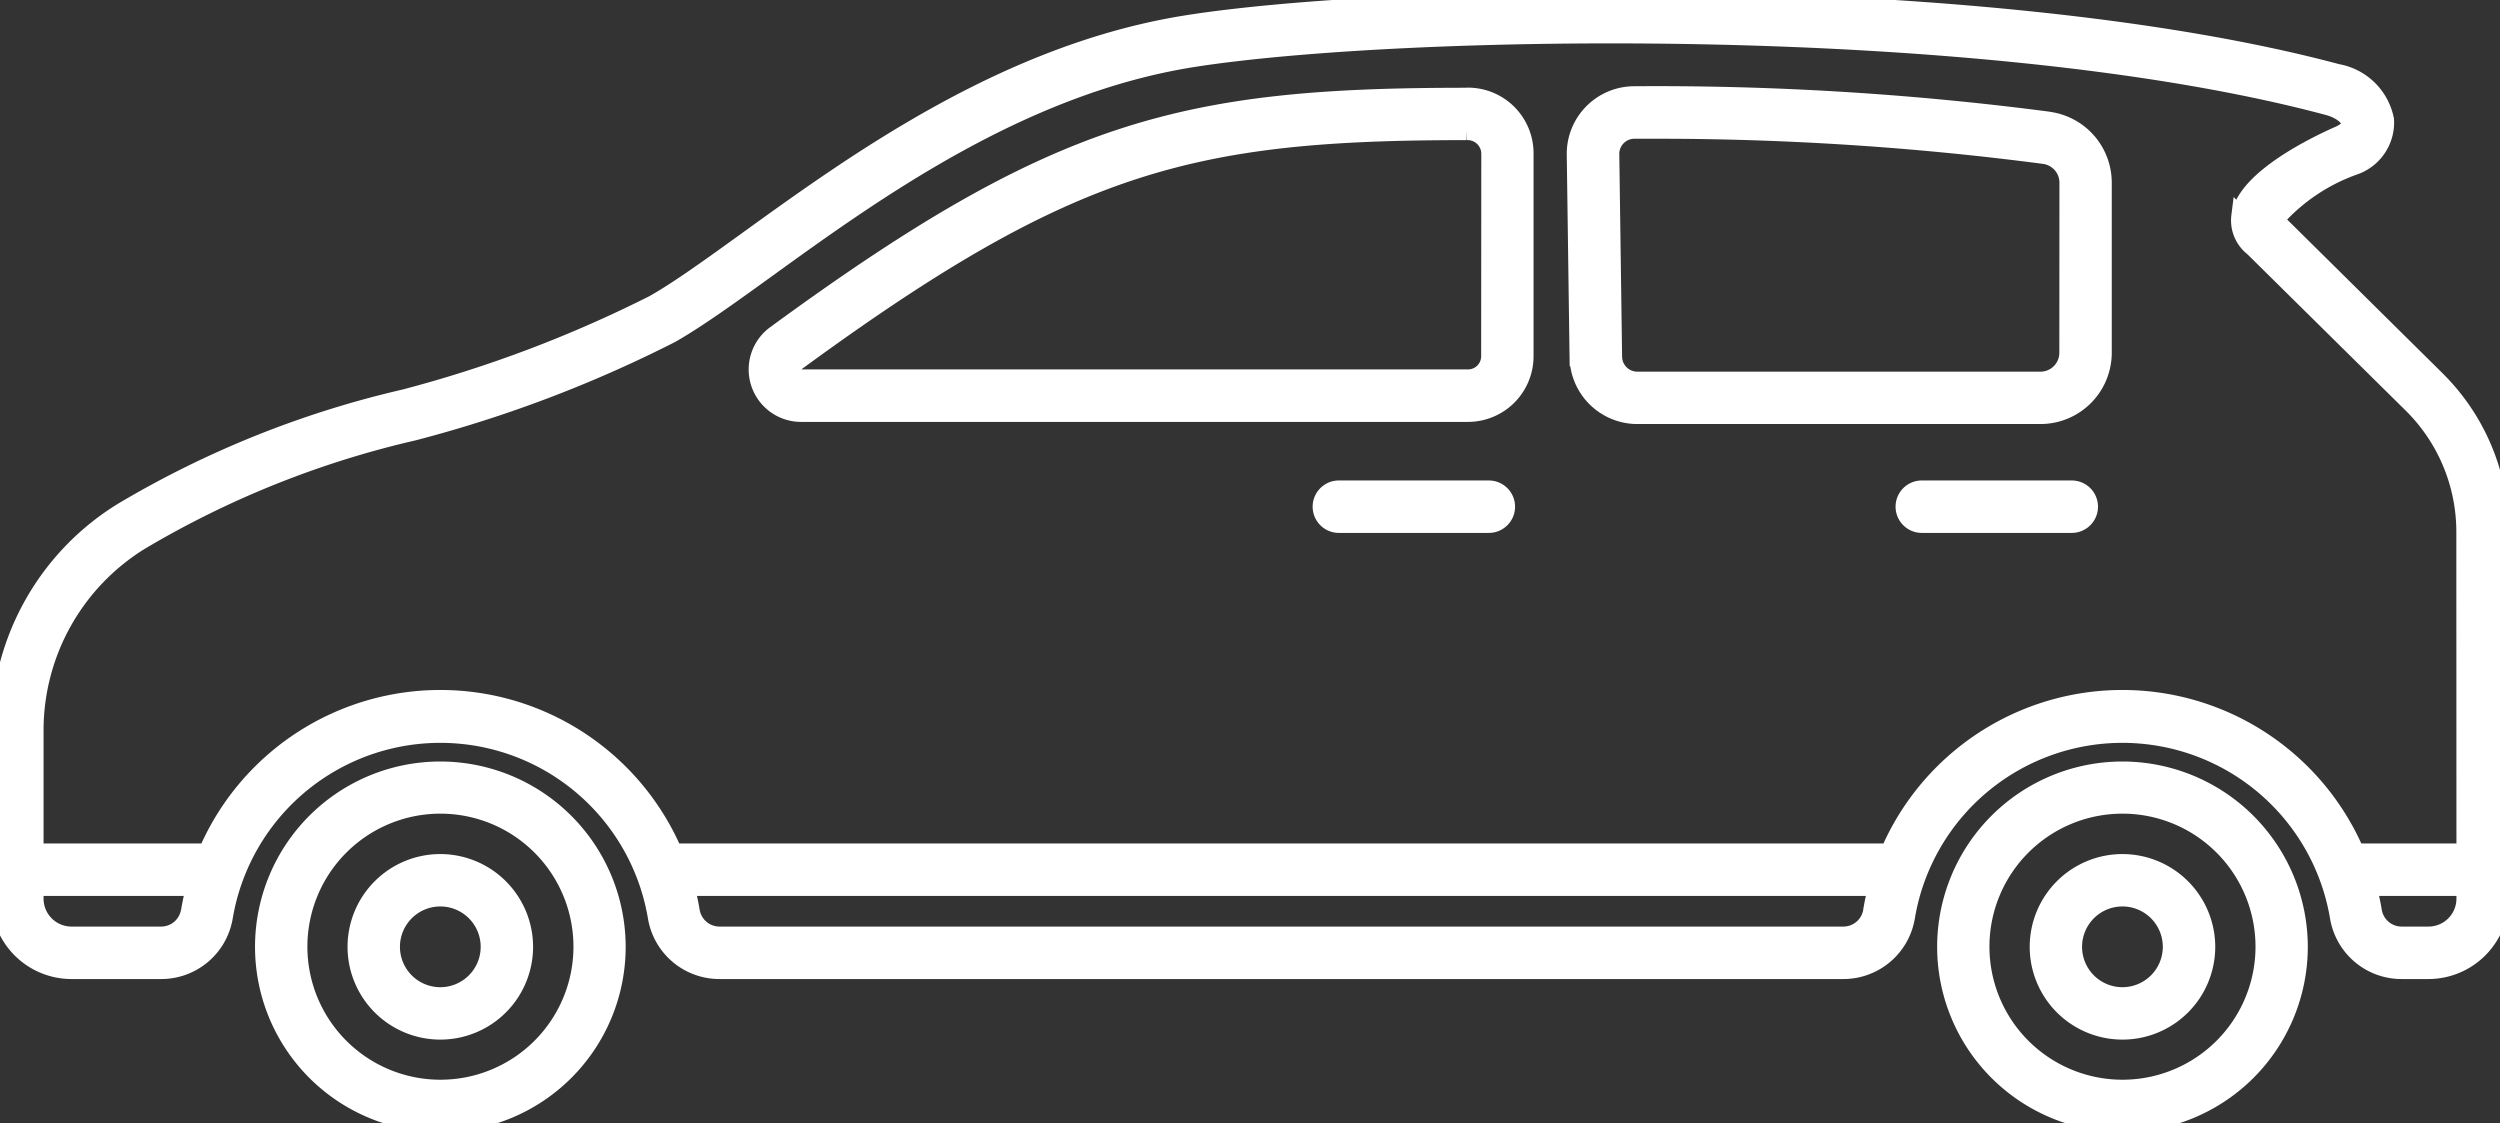
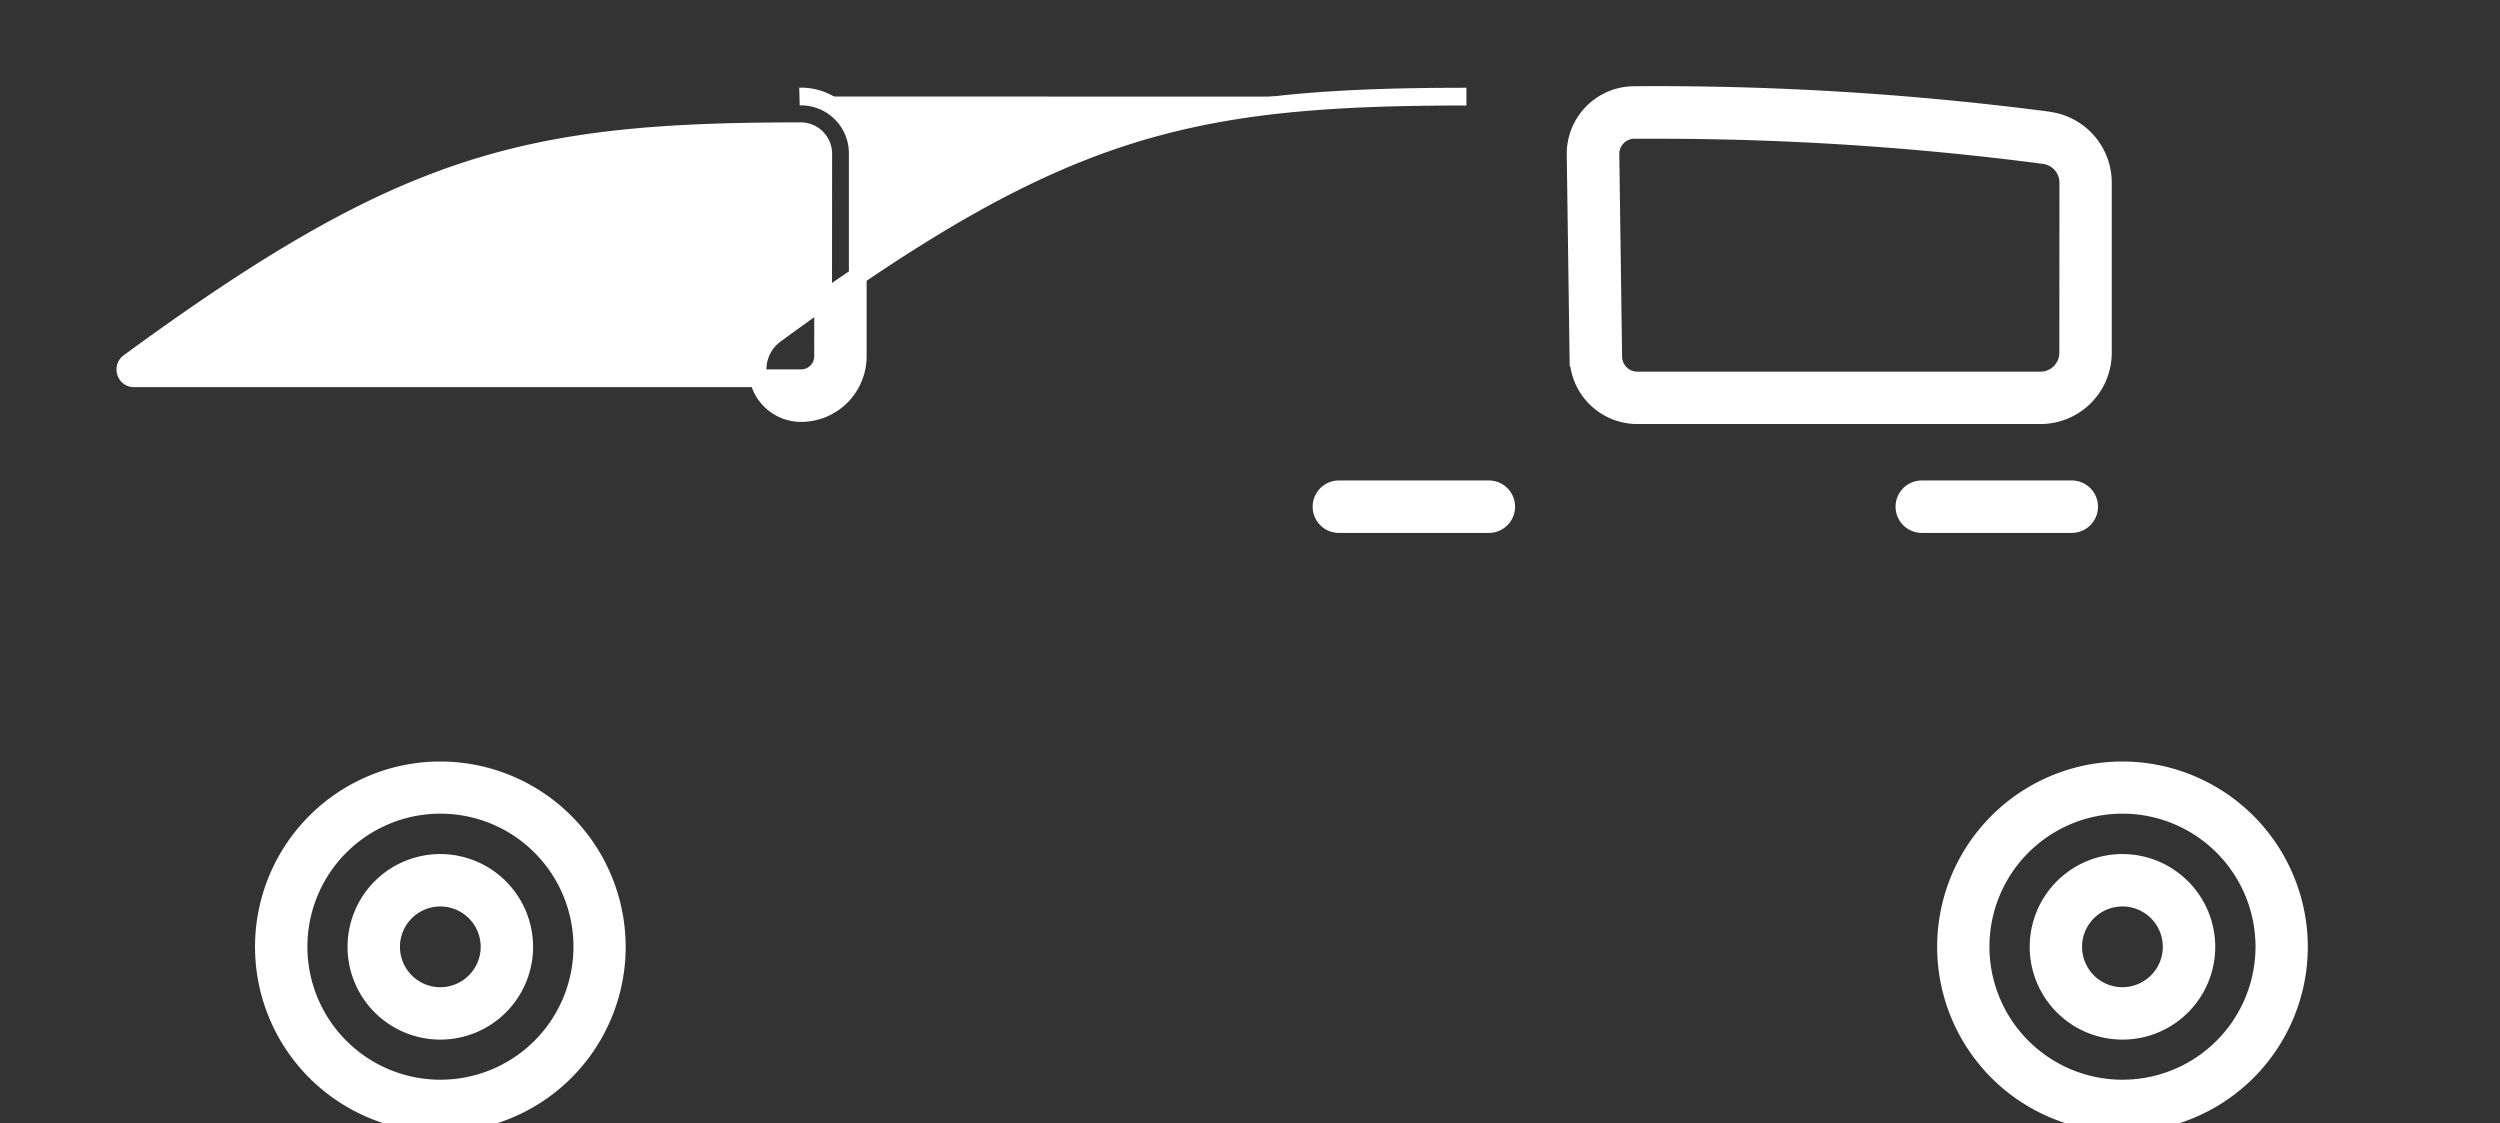
<svg xmlns="http://www.w3.org/2000/svg" id="グループ_149" data-name="グループ 149" width="70.472" height="31.664" viewBox="0 0 70.472 31.664">
  <rect x="0" y="0" width="70.472" height="31.664" fill="#333333" stroke="none" />
  <defs>
    <clipPath id="clip-path">
      <rect id="長方形_58" data-name="長方形 58" width="70.472" height="31.664" fill="#fff" stroke="#fff" stroke-width="0.5" />
    </clipPath>
  </defs>
  <g id="グループ_148" data-name="グループ 148" clip-path="url(#clip-path)">
    <path id="パス_67" data-name="パス 67" d="M31.6,77.724A4.974,4.974,0,1,0,36.572,82.7,4.979,4.979,0,0,0,31.6,77.724m0,8.97a4,4,0,1,1,4-4,4,4,0,0,1-4,4" transform="translate(-19.185 -56.008)" fill="#fff" stroke="#fff" stroke-width="0.5" />
    <path id="パス_68" data-name="パス 68" d="M38.324,87.06a2.365,2.365,0,1,0,2.365,2.365,2.368,2.368,0,0,0-2.365-2.365m0,3.753a1.388,1.388,0,1,1,1.388-1.388,1.389,1.389,0,0,1-1.388,1.388" transform="translate(-25.912 -62.735)" fill="#fff" stroke="#fff" stroke-width="0.5" />
    <path id="パス_69" data-name="パス 69" d="M201.309,77.724a4.974,4.974,0,1,0,4.974,4.974,4.979,4.979,0,0,0-4.974-4.974m0,8.97a4,4,0,1,1,4-4,4,4,0,0,1-4,4" transform="translate(-141.479 -56.008)" fill="#fff" stroke="#fff" stroke-width="0.5" />
    <path id="パス_70" data-name="パス 70" d="M208.035,87.06a2.365,2.365,0,1,0,2.365,2.365,2.368,2.368,0,0,0-2.365-2.365m0,3.753a1.388,1.388,0,1,1,1.387-1.388,1.389,1.389,0,0,1-1.387,1.388" transform="translate(-148.205 -62.735)" fill="#fff" stroke="#fff" stroke-width="0.5" />
-     <path id="パス_71" data-name="パス 71" d="M68.69,10.712l-4.5-4.451a.4.4,0,0,0-.036-.032.28.28,0,0,1-.031-.029,5.345,5.345,0,0,1,2.25-1.522,1.3,1.3,0,0,0,.862-1.3,1.673,1.673,0,0,0-1.35-1.325C55.991-.591,39.278-.242,33.463.678c-5.065.8-9.32,3.873-12.427,6.116-1.02.736-1.9,1.371-2.6,1.769a35.688,35.688,0,0,1-7.028,2.66A27.8,27.8,0,0,0,3.46,14.411,7.248,7.248,0,0,0,0,20.583v4.75a2.017,2.017,0,0,0,2.014,2.015H4.532a1.793,1.793,0,0,0,1.782-1.5,6.137,6.137,0,0,1,.314-1.16,6.184,6.184,0,0,1,11.883,1.16h0a1.793,1.793,0,0,0,1.782,1.5H51.949a1.793,1.793,0,0,0,1.782-1.5,6.157,6.157,0,0,1,.313-1.16h0a6.184,6.184,0,0,1,11.883,1.16,1.793,1.793,0,0,0,1.782,1.5h.747a2.017,2.017,0,0,0,2.014-2.015V14.978a6.038,6.038,0,0,0-1.781-4.266M5.349,25.689a.819.819,0,0,1-.817.68H2.014A1.038,1.038,0,0,1,.978,25.332v-.327H5.5a6.8,6.8,0,0,0-.149.684m47.418,0a.819.819,0,0,1-.817.68H20.293a.819.819,0,0,1-.817-.68,6.753,6.753,0,0,0-.149-.684H52.916a6.873,6.873,0,0,0-.149.684m16.727-.357a1.038,1.038,0,0,1-1.037,1.037h-.747a.819.819,0,0,1-.817-.68,6.753,6.753,0,0,0-.149-.684h2.75Zm0-1.305H66.4a7.155,7.155,0,0,0-13.145,0H18.985a7.155,7.155,0,0,0-13.145,0H.978V20.583a6.264,6.264,0,0,1,2.988-5.335,26.9,26.9,0,0,1,7.691-3.078,36,36,0,0,0,7.257-2.751c.752-.43,1.653-1.079,2.695-1.832C24.636,5.4,28.782,2.409,33.616,1.644,39.361.734,55.868.388,65.629,3c.413.111.617.345.63.476s-.157.246-.3.316c-.624.273-2.669,1.246-2.811,2.3a.967.967,0,0,0,.367.885L68,11.407a5.054,5.054,0,0,1,1.491,3.571Z" transform="translate(0 0)" fill="#fff" stroke="#fff" stroke-width="0.5" />
-     <path id="パス_72" data-name="パス 72" d="M96.405,9.748c-8,0-11.523.879-19.477,6.7a1.227,1.227,0,0,0,.72,2.219h18.8a1.6,1.6,0,0,0,1.6-1.6V11.345a1.6,1.6,0,0,0-1.643-1.6m.666,7.322a.62.62,0,0,1-.62.62h-18.8a.232.232,0,0,1-.234-.169.242.242,0,0,1,.092-.282c7.73-5.657,11.151-6.512,18.9-6.512a.637.637,0,0,1,.666.619Z" transform="translate(-55.069 -7.024)" fill="#fff" stroke="#fff" stroke-width="0.5" />
+     <path id="パス_72" data-name="パス 72" d="M96.405,9.748c-8,0-11.523.879-19.477,6.7a1.227,1.227,0,0,0,.72,2.219a1.6,1.6,0,0,0,1.6-1.6V11.345a1.6,1.6,0,0,0-1.643-1.6m.666,7.322a.62.62,0,0,1-.62.62h-18.8a.232.232,0,0,1-.234-.169.242.242,0,0,1,.092-.282c7.73-5.657,11.151-6.512,18.9-6.512a.637.637,0,0,1,.666.619Z" transform="translate(-55.069 -7.024)" fill="#fff" stroke="#fff" stroke-width="0.5" />
    <path id="パス_73" data-name="パス 73" d="M172.312,10.3a85.11,85.11,0,0,0-11.7-.717,1.655,1.655,0,0,0-1.64,1.678l.079,5.713a1.661,1.661,0,0,0,1.654,1.631h11.371a1.761,1.761,0,0,0,1.759-1.759v-4.8a1.766,1.766,0,0,0-1.526-1.744m.548,6.546a.782.782,0,0,1-.781.781H160.708a.679.679,0,0,1-.676-.667l-.079-5.713a.677.677,0,0,1,.67-.686q.339,0,.674,0a83.83,83.83,0,0,1,10.884.711.785.785,0,0,1,.679.775Z" transform="translate(-114.557 -6.902)" fill="#fff" stroke="#fff" stroke-width="0.5" />
    <path id="パス_74" data-name="パス 74" d="M138.043,49.371h-4.228a.489.489,0,0,0,0,.978h4.228a.489.489,0,0,0,0-.978" transform="translate(-96.074 -35.577)" fill="#fff" stroke="#fff" stroke-width="0.5" />
    <path id="パス_75" data-name="パス 75" d="M196.856,49.371h-4.228a.489.489,0,0,0,0,.978h4.228a.489.489,0,0,0,0-.978" transform="translate(-138.455 -35.577)" fill="#fff" stroke="#fff" stroke-width="0.5" />
  </g>
</svg>